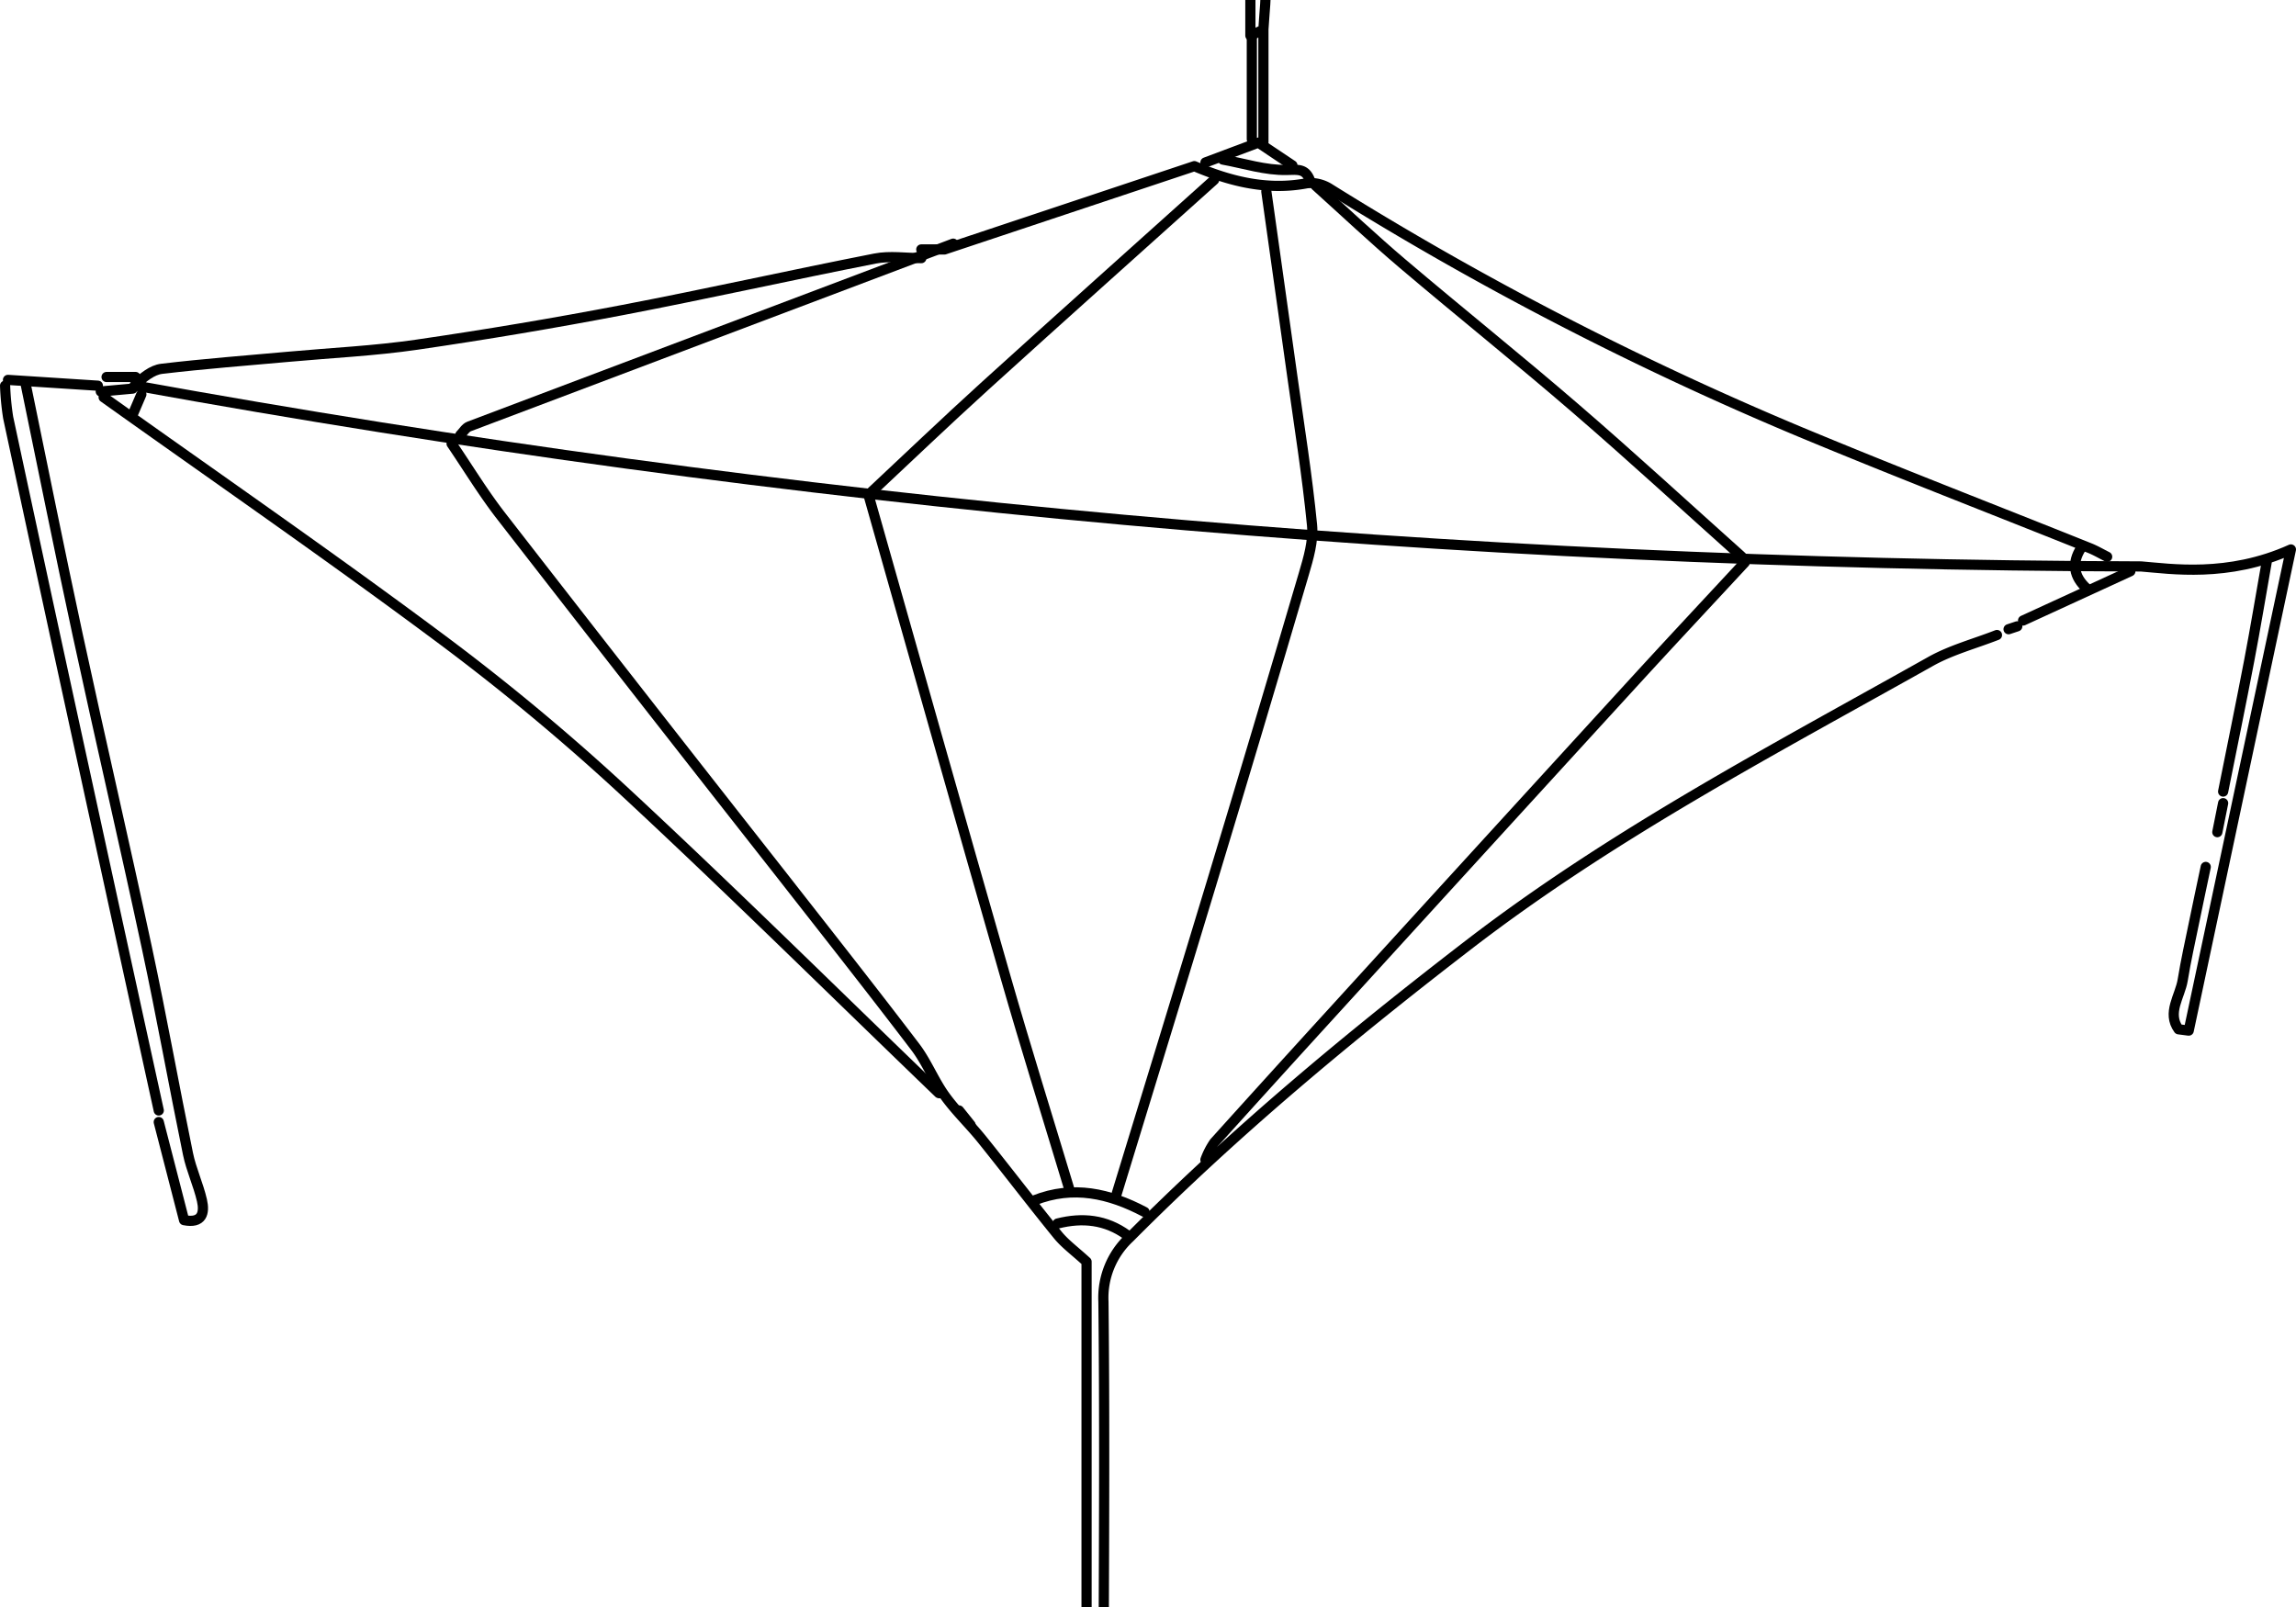
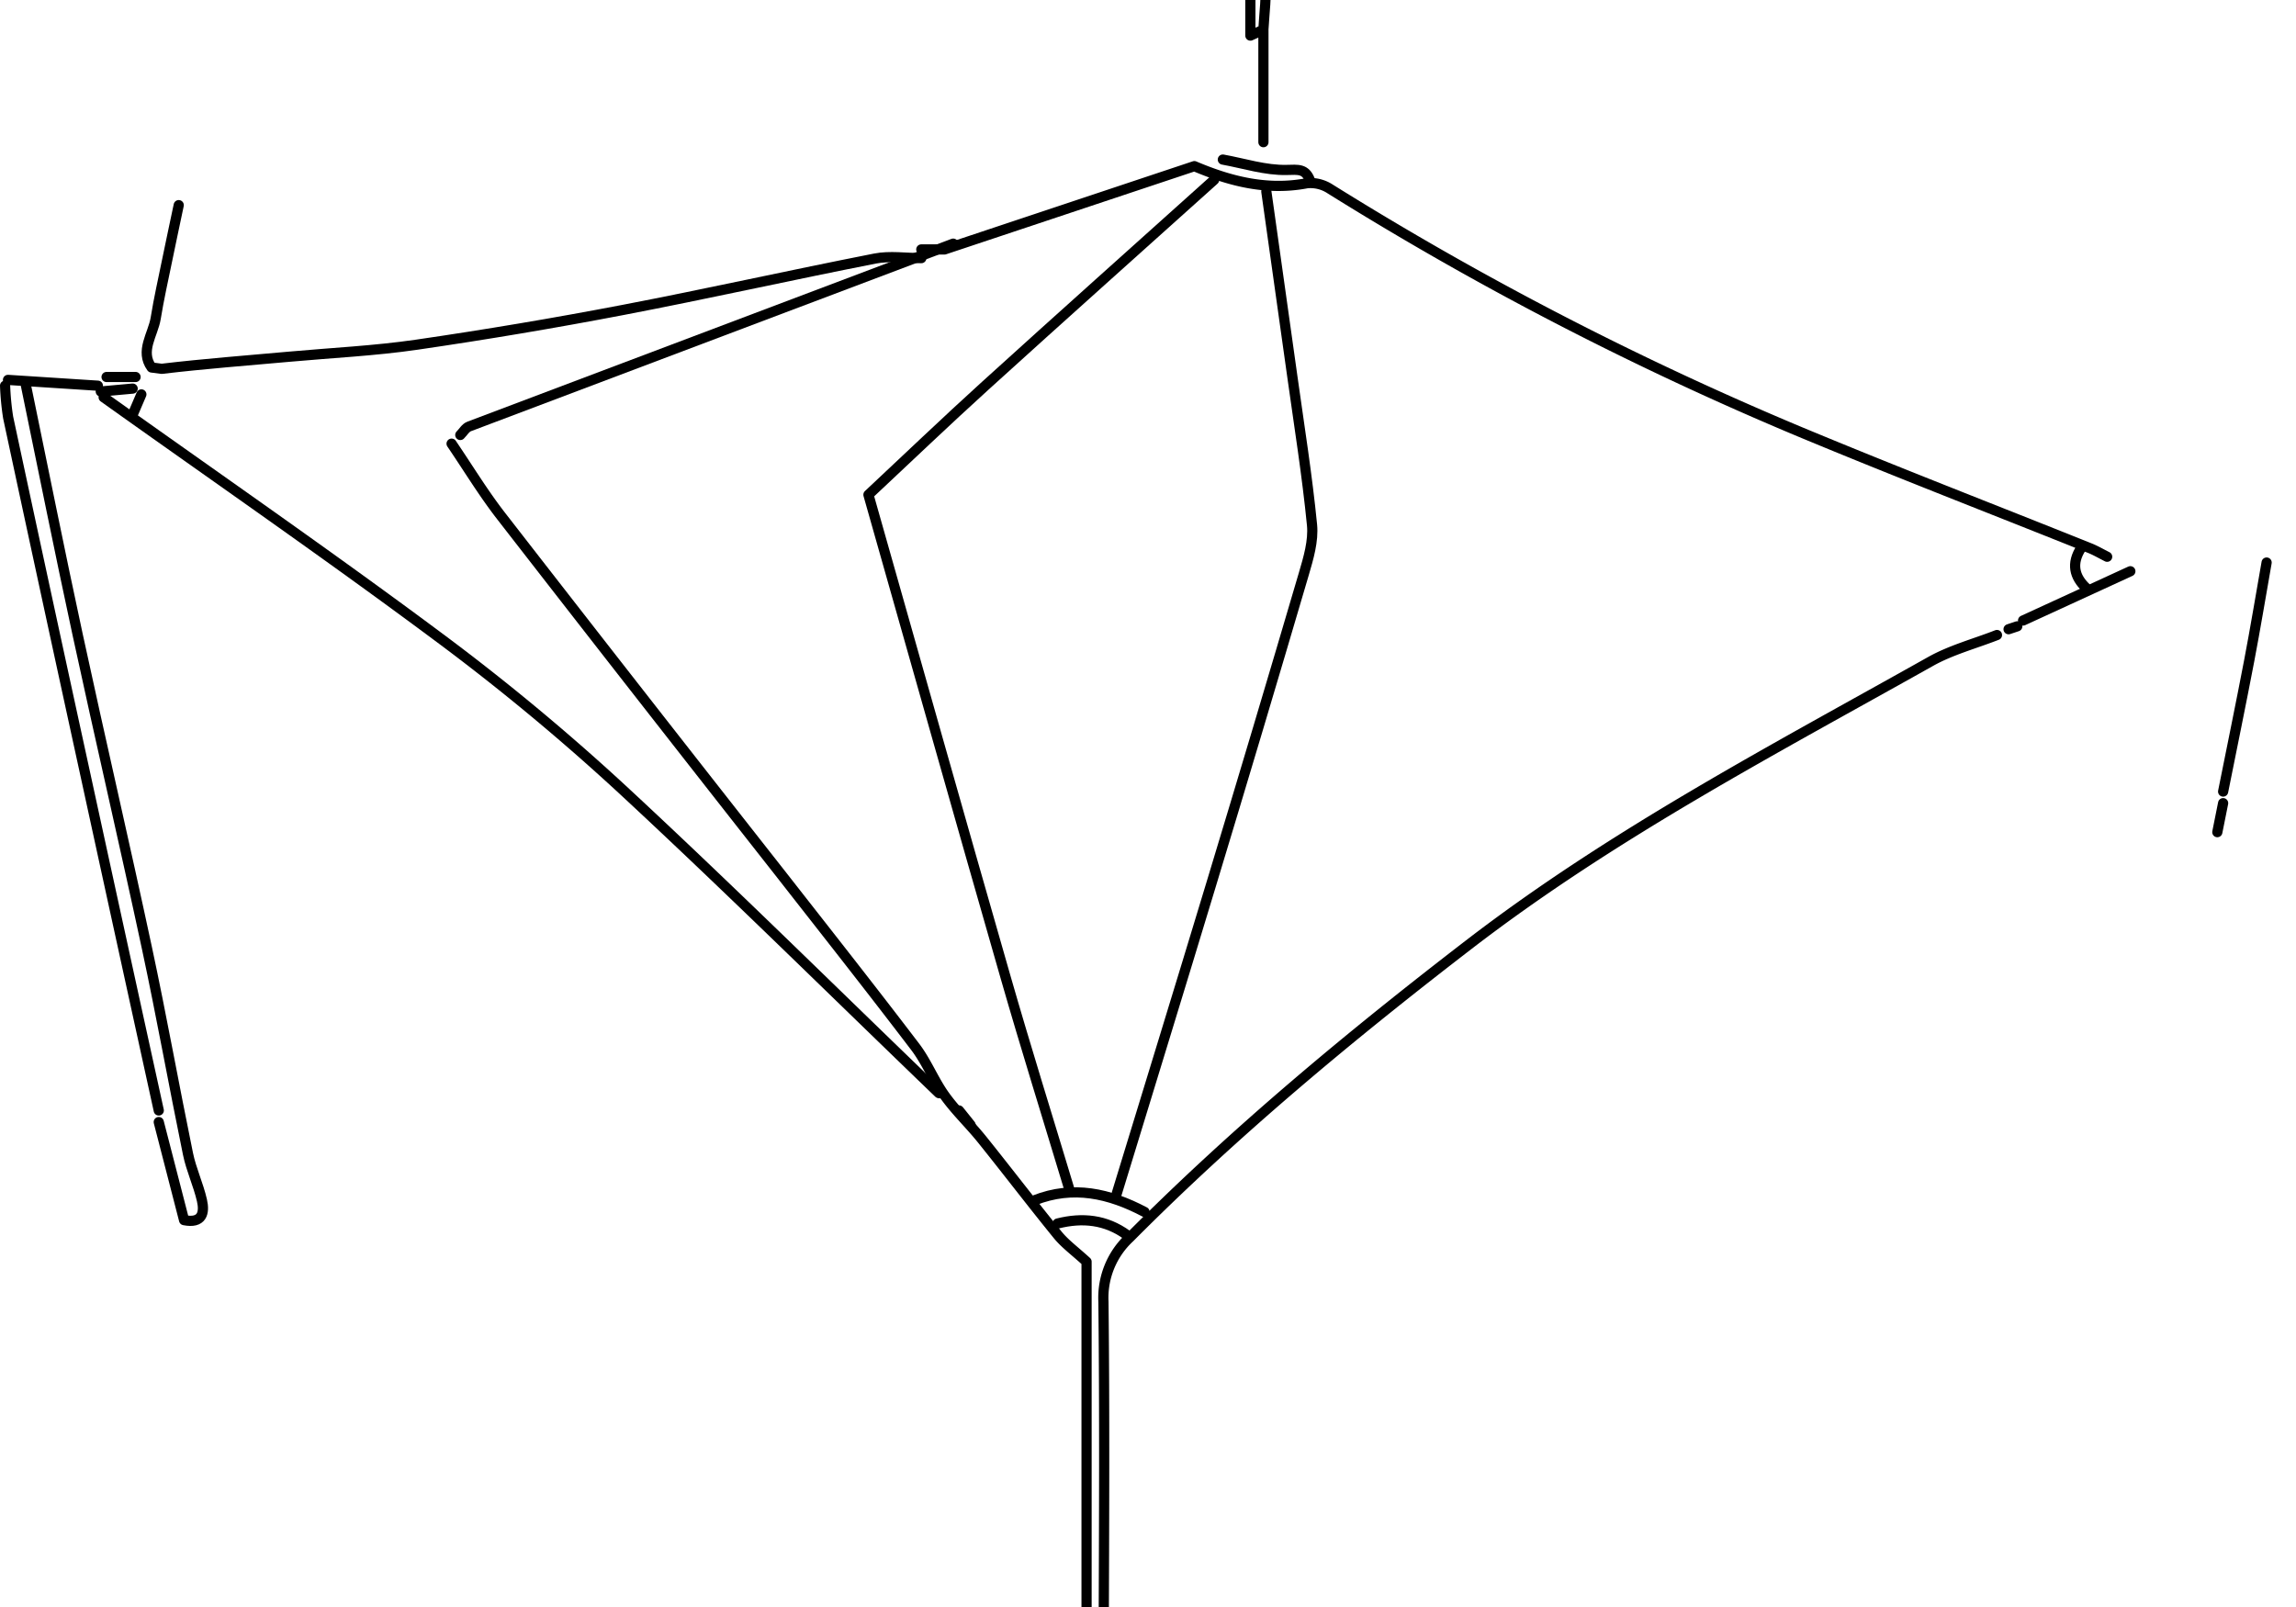
<svg xmlns="http://www.w3.org/2000/svg" version="1.1" width="200" height="140" viewBox="0 0 200 140">
  <svg id="Ebene_1" data-name="Ebene 1" viewBox="0 0 450.886 335.545" width="200" height="149" x="0" y="-4">
    <defs>
      <style>.cls-1{fill:none;stroke:#000;stroke-linecap:round;stroke-linejoin:round;stroke-width:2px;}</style>
    </defs>
    <path class="cls-1" d="M351.09,207.747c21.826,15.563,43.887,30.81,65.389,46.809a439.919,439.919,0,0,1,36.423,30.172c21.064,19.523,41.481,39.742,62.181,59.658.099.095.368.012.558.012" transform="translate(-330.731 -120.882)" />
    <path class="cls-1" d="M419.415,216.857c3.226,4.745,6.209,9.679,9.72,14.203q27.483,35.404,55.186,70.637c8.745,11.187,17.542,22.334,26.141,33.632,2.251,2.958,3.632,6.569,5.808,9.595,2.19,3.046,4.964,5.665,7.322,8.599,4.996,6.214,9.826,12.561,14.861,18.743,1.428,1.753,3.327,3.122,5.655,5.258v77.828c4.798.606,3.36-2.605,3.367-4.48.077-21.826.189-43.654-.052-65.477a16.111,16.111,0,0,1,5.143-12.61c20.757-20.876,43.292-39.599,66.611-57.541,28.297-21.772,59.737-38.235,90.664-55.605,4.048-2.273,8.687-3.494,13.052-5.202" transform="translate(-330.731 -120.882)" />
    <path class="cls-1" d="M335.716,204.9c3.416,16.512,6.718,33.049,10.278,49.53,4.434,20.524,9.197,40.977,13.595,61.508,2.876,13.428,5.294,26.954,8.059,40.408.637,3.101,2.037,6.041,2.742,9.133.564,2.474.046,4.585-3.51,3.88-1.636-6.34-3.304-12.803-4.972-19.267" transform="translate(-330.731 -120.882)" />
-     <path class="cls-1" d="M511.655,180.417c-3.037,0-6.17-.492-9.094.081-16.545,3.248-33.004,6.939-49.563,10.108q-20.129,3.853-40.427,6.809c-8.286,1.208-16.69,1.601-25.041,2.36s-16.717,1.387-25.041,2.377c-1.906.227-3.664,1.699-5.345,3.264,128.599,23.364,258.002,35.155,394.053,35.552,5.744.451,17.016,2.259,29.42-3.336-6.845,32.233-13.456,63.366-20.067,94.499l-1.992-.259c-2.336-3.226.293-6.474.811-9.674.619-3.819,1.471-7.6,2.248-11.392.74-3.61,1.514-7.213,2.273-10.819" transform="translate(-330.731 -120.882)" />
+     <path class="cls-1" d="M511.655,180.417c-3.037,0-6.17-.492-9.094.081-16.545,3.248-33.004,6.939-49.563,10.108q-20.129,3.853-40.427,6.809c-8.286,1.208-16.69,1.601-25.041,2.36s-16.717,1.387-25.041,2.377l-1.992-.259c-2.336-3.226.293-6.474.811-9.674.619-3.819,1.471-7.6,2.248-11.392.74-3.61,1.514-7.213,2.273-10.819" transform="translate(-330.731 -120.882)" />
    <path class="cls-1" d="M511.655,178.708H516.215l49.063-16.357c6.645,2.818,14.063,4.9,22.121,3.353a6.988,6.988,0,0,1,4.505,1.099A641.873,641.873,0,0,0,684.197,214.53c18.867,7.861,37.94,15.227,56.912,22.837,1.178.472,2.283,1.126,3.421,1.696" transform="translate(-330.731 -120.882)" />
    <path class="cls-1" d="M331.731,205.469a52.675,52.675,0,0,0,.602,6.256q7.324,34.179,14.775,68.332,7.372,33.885,14.8,67.757" transform="translate(-330.731 -120.882)" />
    <path class="cls-1" d="M579.411,167.321q2.562,18.22,5.121,36.441c1.348,9.677,2.9,19.335,3.852,29.051.308,3.141-.701,6.528-1.619,9.652q-8.968,30.504-18.185,60.934c-6.203,20.516-12.513,40.999-18.776,61.497" transform="translate(-330.731 -120.882)" />
    <path class="cls-1" d="M569.162,165.043c-14.994,13.475-30.033,26.9-44.962,40.447-7.851,7.124-15.508,14.462-22.927,21.399,9.109,32.086,17.934,63.429,26.924,94.725,3.995,13.907,8.32,27.719,12.496,41.573" transform="translate(-330.731 -120.882)" />
-     <path class="cls-1" d="M673.358,240.201c-7.212,7.782-14.466,15.524-21.628,23.352q-29.927,32.708-59.79,65.474-11.41,12.506-22.744,25.081a14.91,14.91,0,0,0-1.742,3.386" transform="translate(-330.731 -120.882)" />
    <path class="cls-1" d="M517.918,177.57q-47.543,17.935-95.072,35.91c-.687.26-1.153,1.1-1.723,1.669" transform="translate(-330.731 -120.882)" />
-     <path class="cls-1" d="M589.09,166.182c5.694,5.124,11.269,10.389,17.107,15.343,11.301,9.592,22.88,18.858,34.1,28.542,10.988,9.483,21.673,19.316,32.492,28.995" transform="translate(-330.731 -120.882)" />
    <path class="cls-1" d="M775.847,240.201c-1.139,6.453-2.204,12.92-3.434,19.355-1.635,8.555-3.398,17.085-5.106,25.626" transform="translate(-330.731 -120.882)" />
    <path class="cls-1" d="M578.841,135.436c.19-3.226.583-6.46.47-9.676-.046-1.312-1.19-2.586-1.835-3.878l-1.198.458V136.71l2.562-1.159v22.091" transform="translate(-330.731 -120.882)" />
-     <path class="cls-1" d="M576.564,137.144V157.072" transform="translate(-330.731 -120.882)" />
    <path class="cls-1" d="M349.951,205.469l-17.651-1.139" transform="translate(-330.731 -120.882)" />
    <path class="cls-1" d="M570.87,161.058c4.175.759,8.365,2.133,12.521,2.035,2.293-.054,3.664-.276,4.561,1.951" transform="translate(-330.731 -120.882)" />
    <path class="cls-1" d="M749.086,241.91q-10.534,4.84-21.067,9.679" transform="translate(-330.731 -120.882)" />
    <path class="cls-1" d="M552.081,372.297c-4.174-3.046-8.778-3.512-13.665-2.278" transform="translate(-330.731 -120.882)" />
    <path class="cls-1" d="M533.86,365.465c7.608-3.005,14.727-1.361,21.636,2.278" transform="translate(-330.731 -120.882)" />
    <path class="cls-1" d="M350.52,206.608l6.263-.569" transform="translate(-330.731 -120.882)" />
    <path class="cls-1" d="M357.353,203.761H351.659" transform="translate(-330.731 -120.882)" />
    <path class="cls-1" d="M767.306,287.46q-.569,2.847-1.139,5.694" transform="translate(-330.731 -120.882)" />
-     <path class="cls-1" d="M584.535,162.196l-6.684-4.468-10.397,3.898" transform="translate(-330.731 -120.882)" />
    <path class="cls-1" d="M519.057,347.814q1.139,1.423,2.278,2.847" transform="translate(-330.731 -120.882)" />
    <path class="cls-1" d="M358.492,207.177l-1.708,3.986" transform="translate(-330.731 -120.882)" />
    <path class="cls-1" d="M739.406,237.355c-1.909,2.984-1.427,5.627,1.139,7.971" transform="translate(-330.731 -120.882)" />
    <path class="cls-1" d="M726.88,252.728l-1.708.569" transform="translate(-330.731 -120.882)" />
  </svg>
</svg>